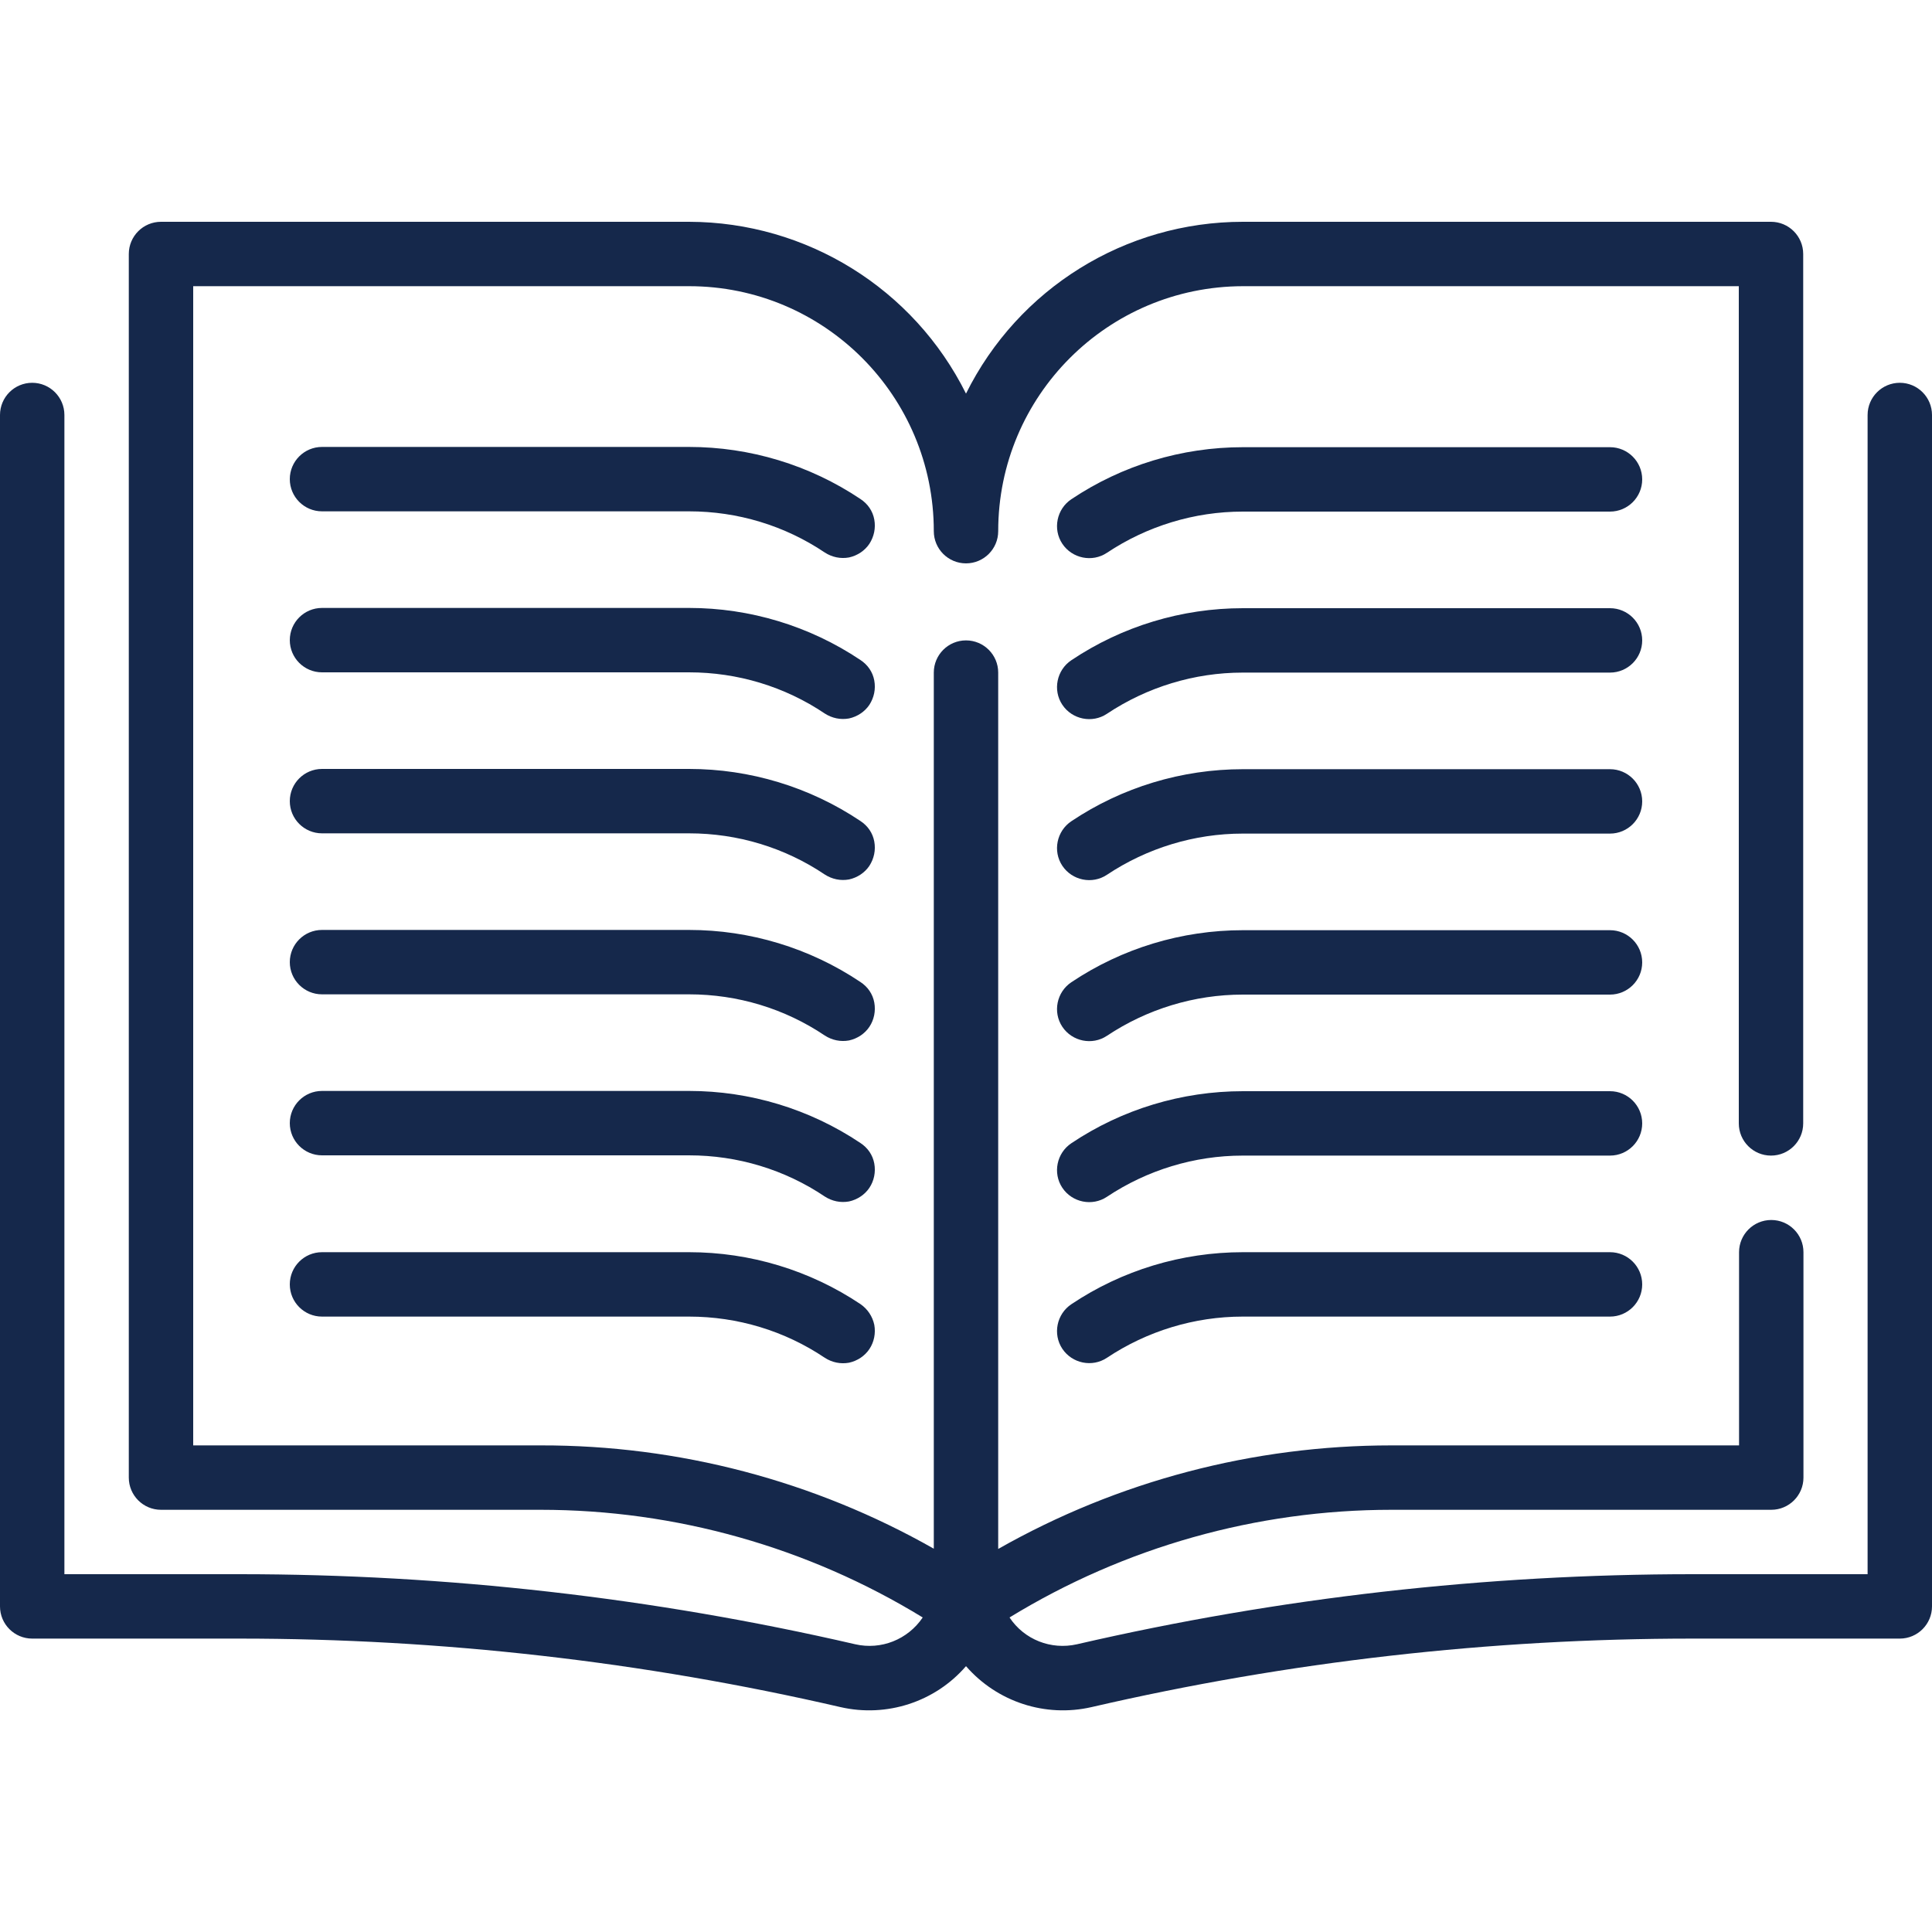
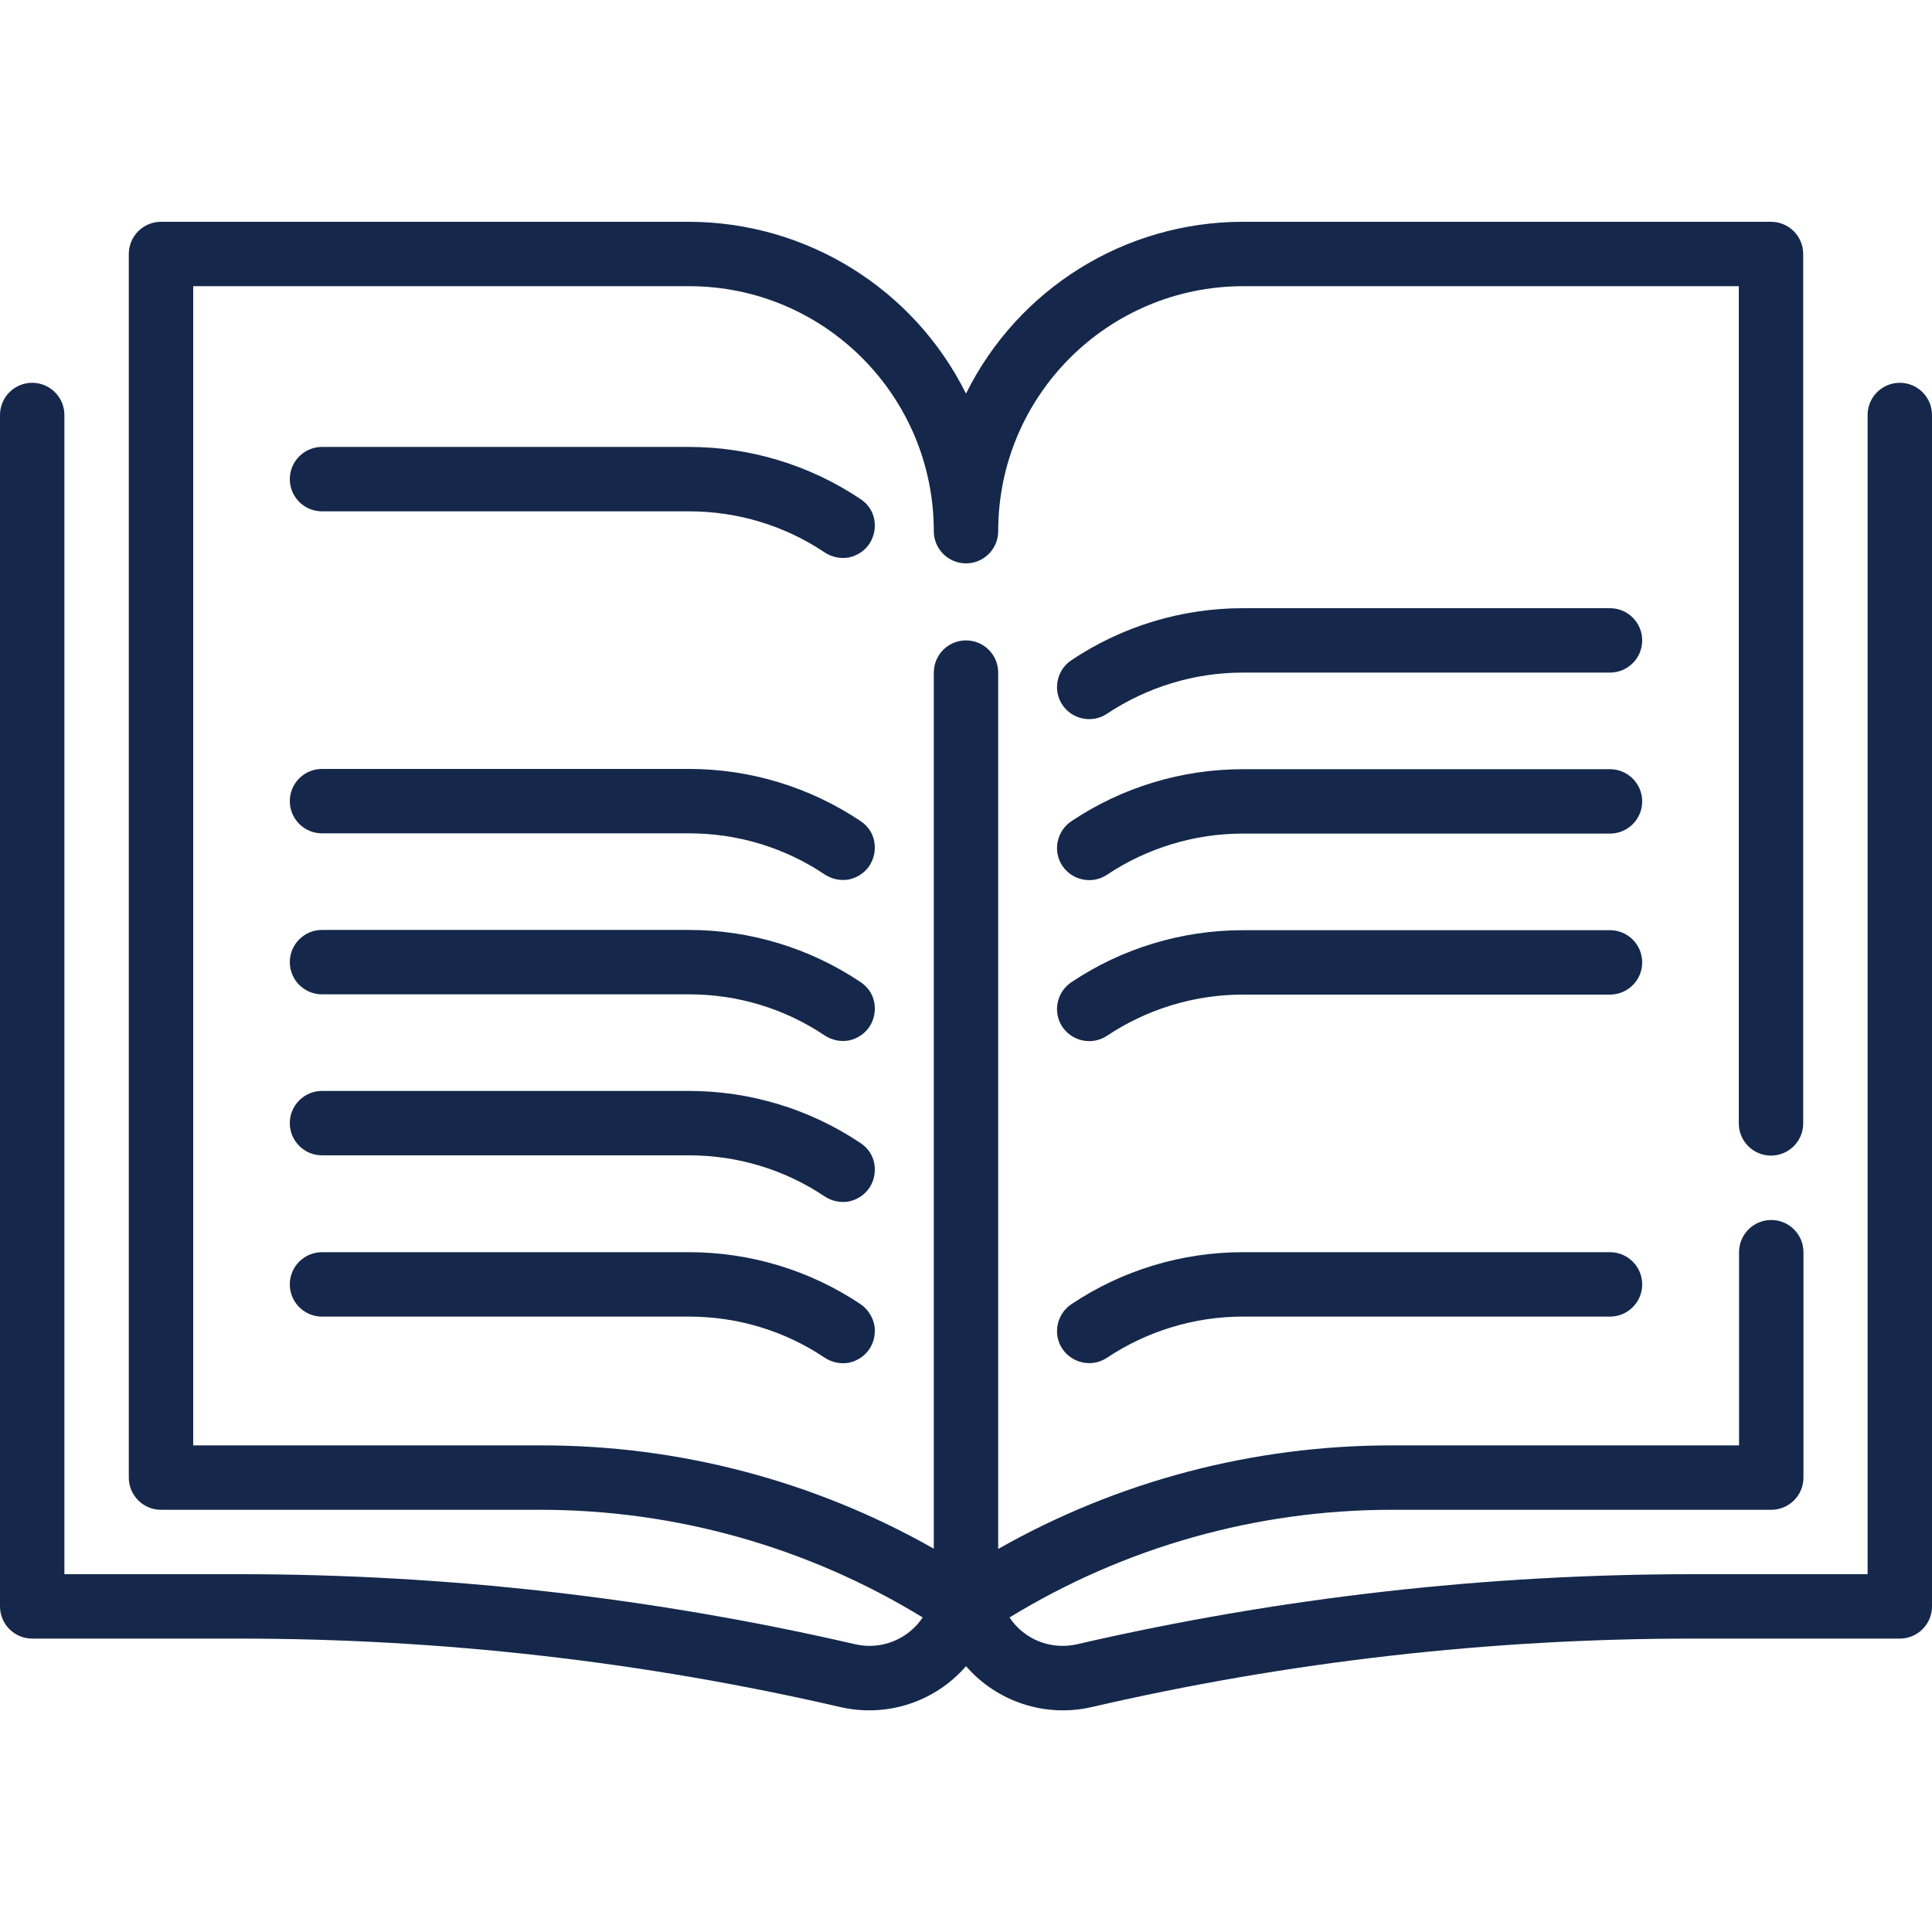
<svg xmlns="http://www.w3.org/2000/svg" version="1.1" id="Layer_1" x="0px" y="0px" width="75px" height="75px" viewBox="0 0 75 75" style="enable-background:new 0 0 75 75;" xml:space="preserve">
  <style type="text/css">
	.st0{fill:#15284B;}
</style>
  <g>
    <g>
      <path class="st0" d="M73.75,14.86c-0.69,0-1.25,0.56-1.25,1.25v45h-6.79c-8.04,0-16.06,0.91-23.9,2.72    c-1.01,0.23-2.05-0.18-2.62-1.04c4.46-2.73,9.59-4.18,14.83-4.18h14.74c0.69,0,1.25-0.56,1.25-1.25v-8.75    c0-0.69-0.56-1.25-1.25-1.25s-1.25,0.56-1.25,1.25v7.5H54.01c-5.35,0-10.61,1.38-15.26,4.02V26.11c0-0.69-0.56-1.25-1.25-1.25    c-0.69,0-1.25,0.56-1.25,1.25v34.01c-4.65-2.64-9.91-4.02-15.26-4.01H7.5v-45h19.25c5.25,0,9.5,4.26,9.5,9.51    c0,0.69,0.56,1.25,1.25,1.25c0.69,0,1.25-0.56,1.25-1.25c0-5.25,4.25-9.5,9.5-9.51H67.5v32.5c0,0.69,0.56,1.25,1.25,1.25    S70,44.3,70,43.61V9.86c0-0.69-0.56-1.25-1.25-1.25h-20.5c-4.56,0-8.72,2.58-10.75,6.67c-2.03-4.08-6.19-6.66-10.75-6.67H6.25    C5.56,8.61,5,9.17,5,9.86v47.5c0,0.69,0.56,1.25,1.25,1.25h14.74c5.23,0,10.37,1.45,14.83,4.18c-0.58,0.86-1.62,1.27-2.62,1.04    c-7.84-1.81-15.86-2.72-23.9-2.72H2.5v-45c0-0.69-0.56-1.25-1.25-1.25S0,15.42,0,16.11v46.25c0,0.69,0.56,1.25,1.25,1.25h8.04    c7.85,0,15.68,0.89,23.34,2.66c1.79,0.41,3.67-0.2,4.87-1.59c1.21,1.39,3.08,2,4.87,1.59c7.65-1.77,15.48-2.66,23.34-2.66h8.04    c0.69,0,1.25-0.56,1.25-1.25V16.11C75,15.42,74.44,14.86,73.75,14.86L73.75,14.86z M73.75,14.86" />
    </g>
    <path class="st0" d="M33.4,19.37c-1.97-1.32-4.29-2.02-6.65-2.02H12.5c-0.69,0-1.25,0.56-1.25,1.25c0,0.69,0.56,1.25,1.25,1.25   h14.25c1.88,0,3.71,0.55,5.27,1.6c0.28,0.18,0.61,0.25,0.94,0.19c0.32-0.07,0.61-0.26,0.79-0.53c0.18-0.28,0.25-0.61,0.19-0.94   C33.88,19.84,33.69,19.56,33.4,19.37L33.4,19.37z M33.4,19.37" />
-     <path class="st0" d="M62.5,17.36H48.25c-2.37,0-4.69,0.7-6.66,2.02c-0.57,0.38-0.73,1.16-0.35,1.73c0.38,0.57,1.16,0.73,1.73,0.35   c1.56-1.04,3.4-1.6,5.27-1.6H62.5c0.69,0,1.25-0.56,1.25-1.25C63.75,17.92,63.19,17.36,62.5,17.36L62.5,17.36z M62.5,17.36" />
-     <path class="st0" d="M33.4,25.62c-1.97-1.32-4.29-2.02-6.65-2.02H12.5c-0.69,0-1.25,0.56-1.25,1.25c0,0.69,0.56,1.25,1.25,1.25   h14.25c1.88,0,3.71,0.55,5.27,1.6c0.28,0.18,0.61,0.25,0.94,0.19c0.32-0.07,0.61-0.26,0.79-0.53c0.18-0.28,0.25-0.61,0.19-0.94   C33.88,26.09,33.69,25.81,33.4,25.62L33.4,25.62z M33.4,25.62" />
    <path class="st0" d="M62.5,23.61H48.25c-2.37,0-4.69,0.7-6.66,2.02c-0.57,0.38-0.73,1.16-0.35,1.73c0.38,0.57,1.16,0.73,1.73,0.35   c1.56-1.04,3.4-1.6,5.27-1.6H62.5c0.69,0,1.25-0.56,1.25-1.25C63.75,24.17,63.19,23.61,62.5,23.61L62.5,23.61z M62.5,23.61" />
    <path class="st0" d="M33.4,31.87c-1.97-1.32-4.29-2.02-6.65-2.02H12.5c-0.69,0-1.25,0.56-1.25,1.25c0,0.69,0.56,1.25,1.25,1.25   h14.25c1.88,0,3.71,0.55,5.27,1.6c0.28,0.18,0.61,0.25,0.94,0.19c0.32-0.07,0.61-0.26,0.79-0.53c0.18-0.28,0.25-0.61,0.19-0.94   C33.88,32.34,33.69,32.06,33.4,31.87L33.4,31.87z M33.4,31.87" />
    <path class="st0" d="M62.5,29.86H48.25c-2.37,0-4.69,0.7-6.66,2.02c-0.57,0.38-0.73,1.16-0.35,1.73c0.38,0.57,1.16,0.73,1.73,0.35   c1.56-1.04,3.4-1.6,5.27-1.6H62.5c0.69,0,1.25-0.56,1.25-1.25C63.75,30.42,63.19,29.86,62.5,29.86L62.5,29.86z M62.5,29.86" />
    <path class="st0" d="M33.4,38.12c-1.97-1.32-4.29-2.02-6.65-2.02H12.5c-0.69,0-1.25,0.56-1.25,1.25c0,0.69,0.56,1.25,1.25,1.25   h14.25c1.88,0,3.71,0.55,5.27,1.6c0.28,0.18,0.61,0.25,0.94,0.19c0.32-0.07,0.61-0.26,0.79-0.53s0.25-0.61,0.19-0.94   C33.88,38.59,33.69,38.31,33.4,38.12L33.4,38.12z M33.4,38.12" />
    <path class="st0" d="M62.5,36.11H48.25c-2.37,0-4.69,0.7-6.66,2.02c-0.57,0.38-0.73,1.16-0.35,1.73c0.38,0.57,1.16,0.73,1.73,0.35   c1.56-1.04,3.4-1.6,5.27-1.6H62.5c0.69,0,1.25-0.56,1.25-1.25C63.75,36.67,63.19,36.11,62.5,36.11L62.5,36.11z M62.5,36.11" />
    <path class="st0" d="M33.4,44.37c-1.97-1.32-4.29-2.02-6.65-2.02H12.5c-0.69,0-1.25,0.56-1.25,1.25c0,0.69,0.56,1.25,1.25,1.25   h14.25c1.88,0,3.71,0.55,5.27,1.6c0.28,0.18,0.61,0.25,0.94,0.19c0.32-0.07,0.61-0.26,0.79-0.53s0.25-0.61,0.19-0.94   C33.88,44.84,33.69,44.56,33.4,44.37L33.4,44.37z M33.4,44.37" />
-     <path class="st0" d="M62.5,42.36H48.25c-2.37,0-4.69,0.7-6.66,2.02c-0.57,0.38-0.73,1.16-0.35,1.73c0.38,0.57,1.16,0.73,1.73,0.35   c1.56-1.04,3.4-1.6,5.27-1.6H62.5c0.69,0,1.25-0.56,1.25-1.25C63.75,42.92,63.19,42.36,62.5,42.36L62.5,42.36z M62.5,42.36" />
    <path class="st0" d="M26.75,48.61H12.5c-0.69,0-1.25,0.56-1.25,1.25s0.56,1.25,1.25,1.25h14.25c1.88,0,3.71,0.55,5.27,1.6   c0.28,0.18,0.61,0.25,0.94,0.19c0.32-0.07,0.61-0.26,0.79-0.53s0.25-0.61,0.19-0.94c-0.07-0.33-0.26-0.61-0.53-0.8   C31.44,49.31,29.12,48.61,26.75,48.61L26.75,48.61z M26.75,48.61" />
    <path class="st0" d="M62.5,48.61H48.25c-2.37,0-4.69,0.7-6.66,2.02c-0.57,0.38-0.73,1.16-0.35,1.73c0.38,0.57,1.16,0.73,1.73,0.35   c1.56-1.04,3.4-1.6,5.27-1.6H62.5c0.69,0,1.25-0.56,1.25-1.25S63.19,48.61,62.5,48.61L62.5,48.61z M62.5,48.61" />
  </g>
</svg>